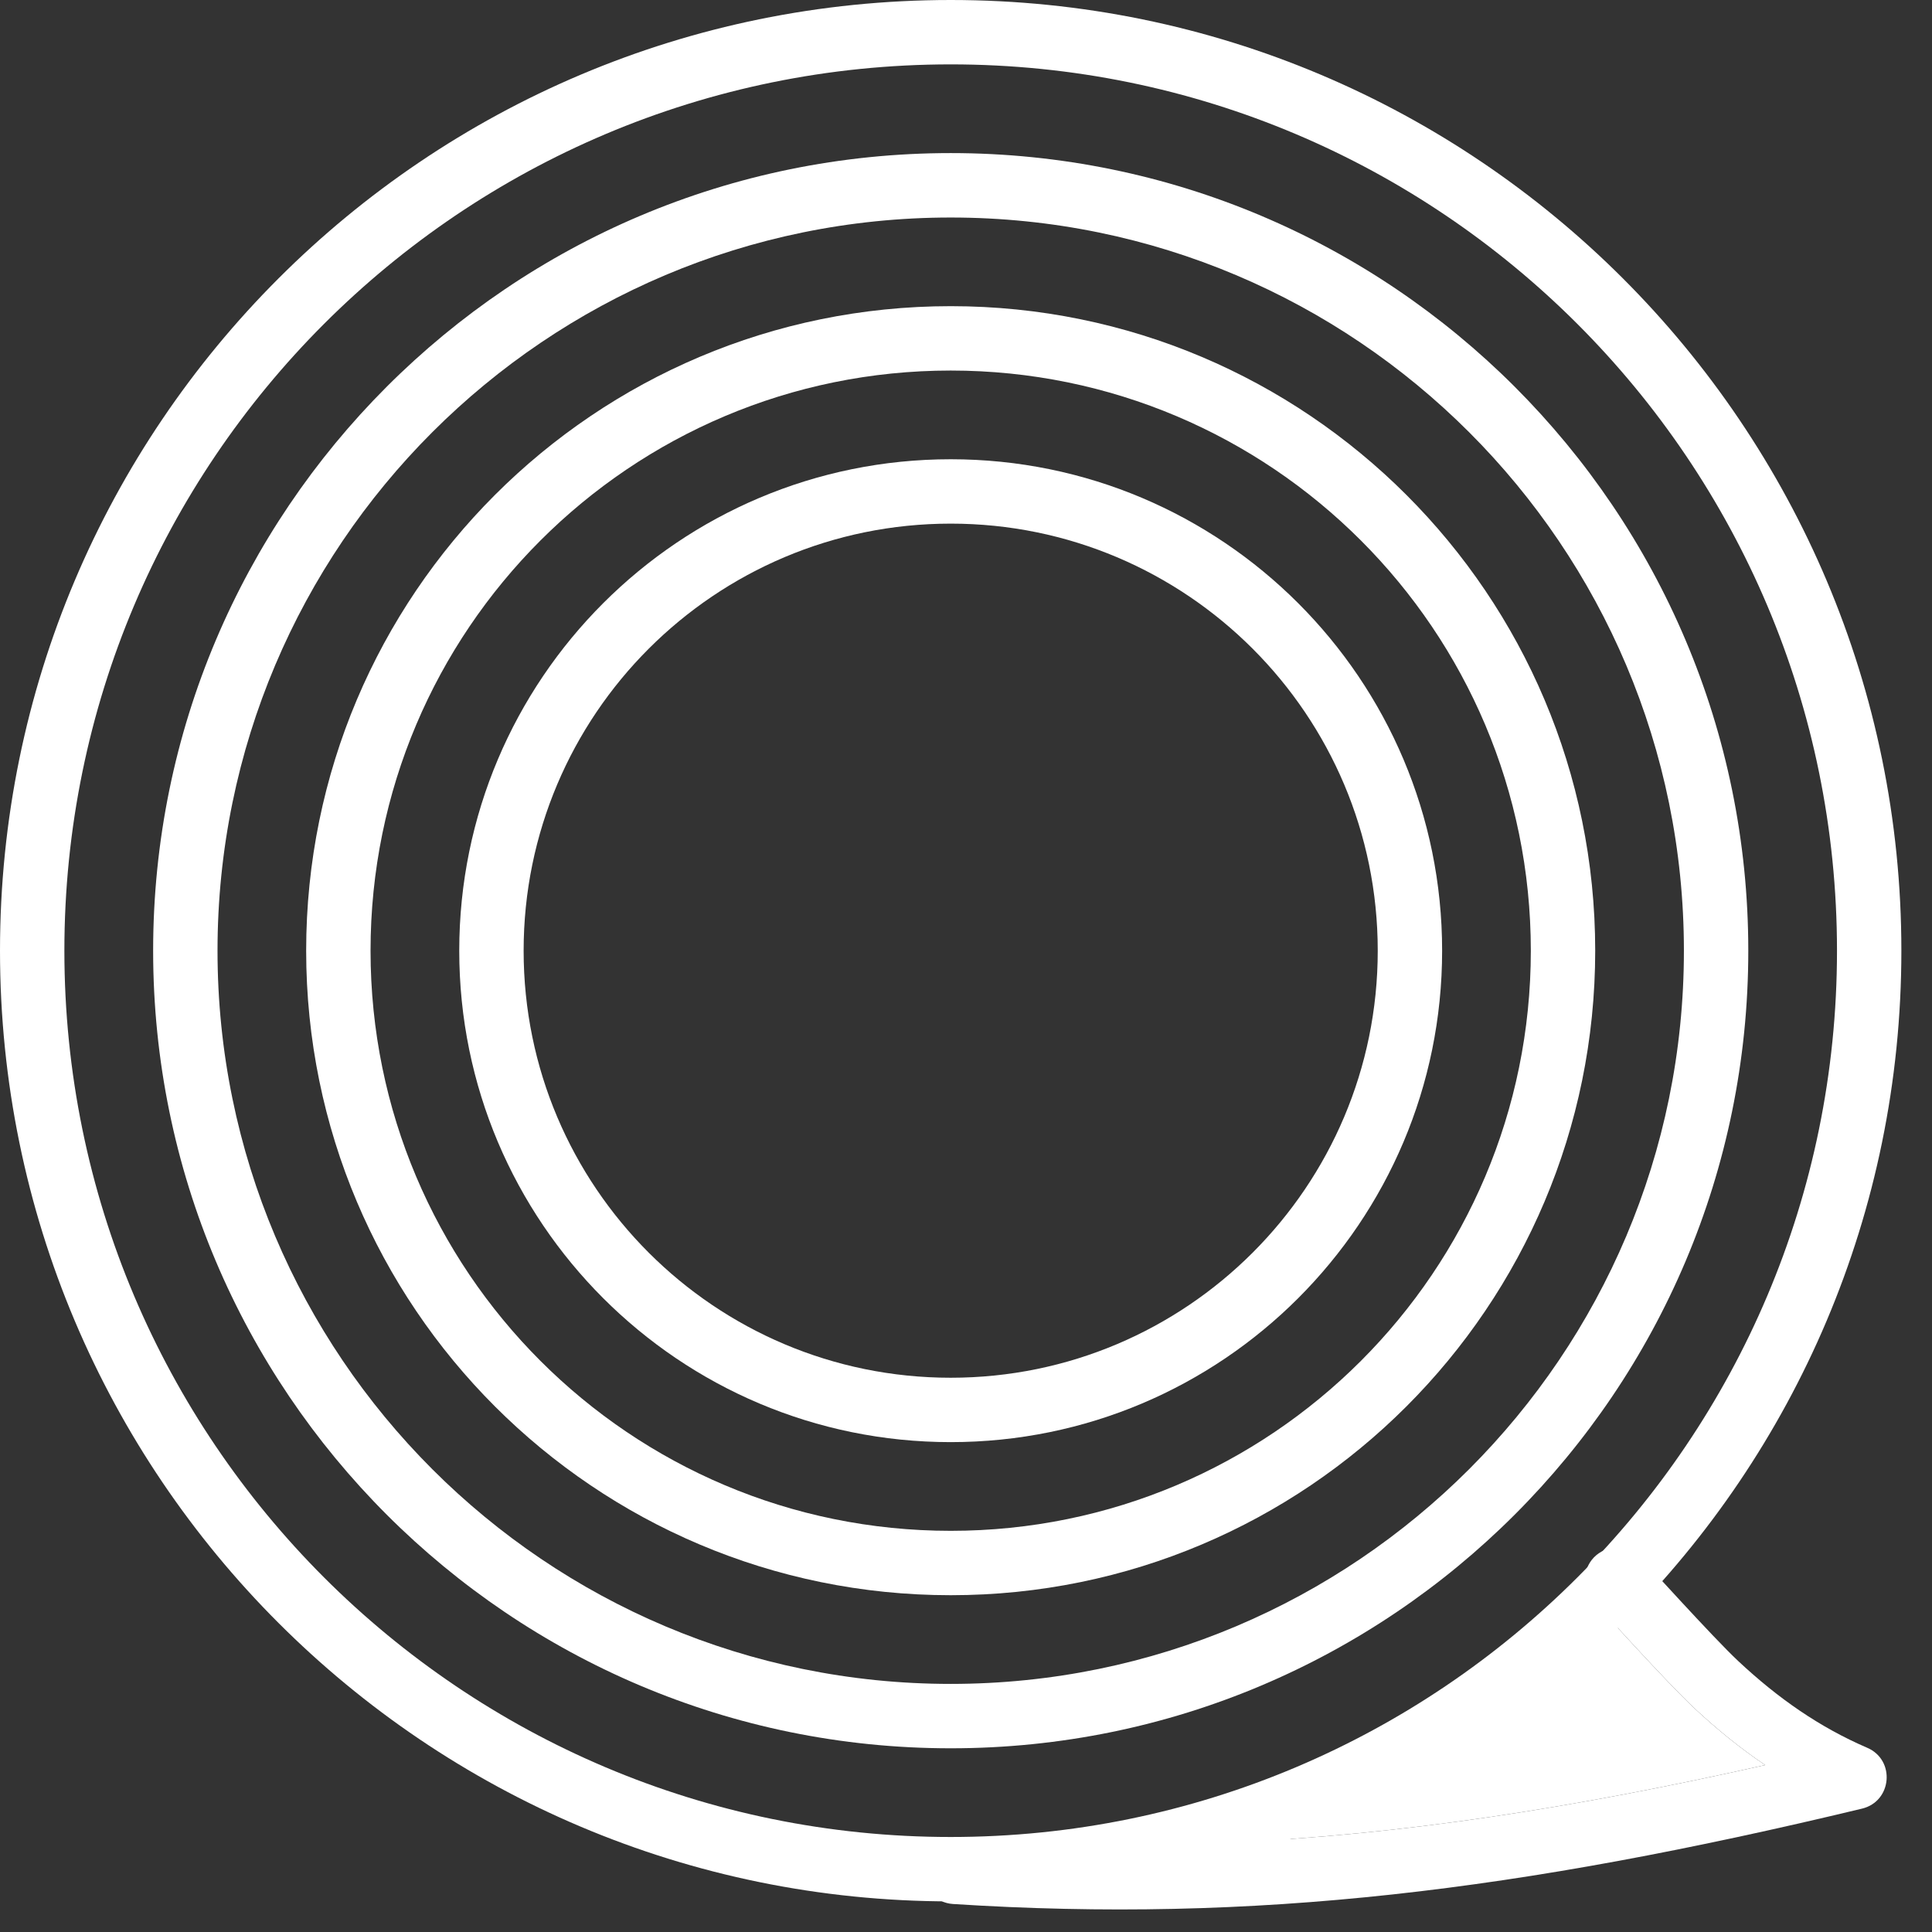
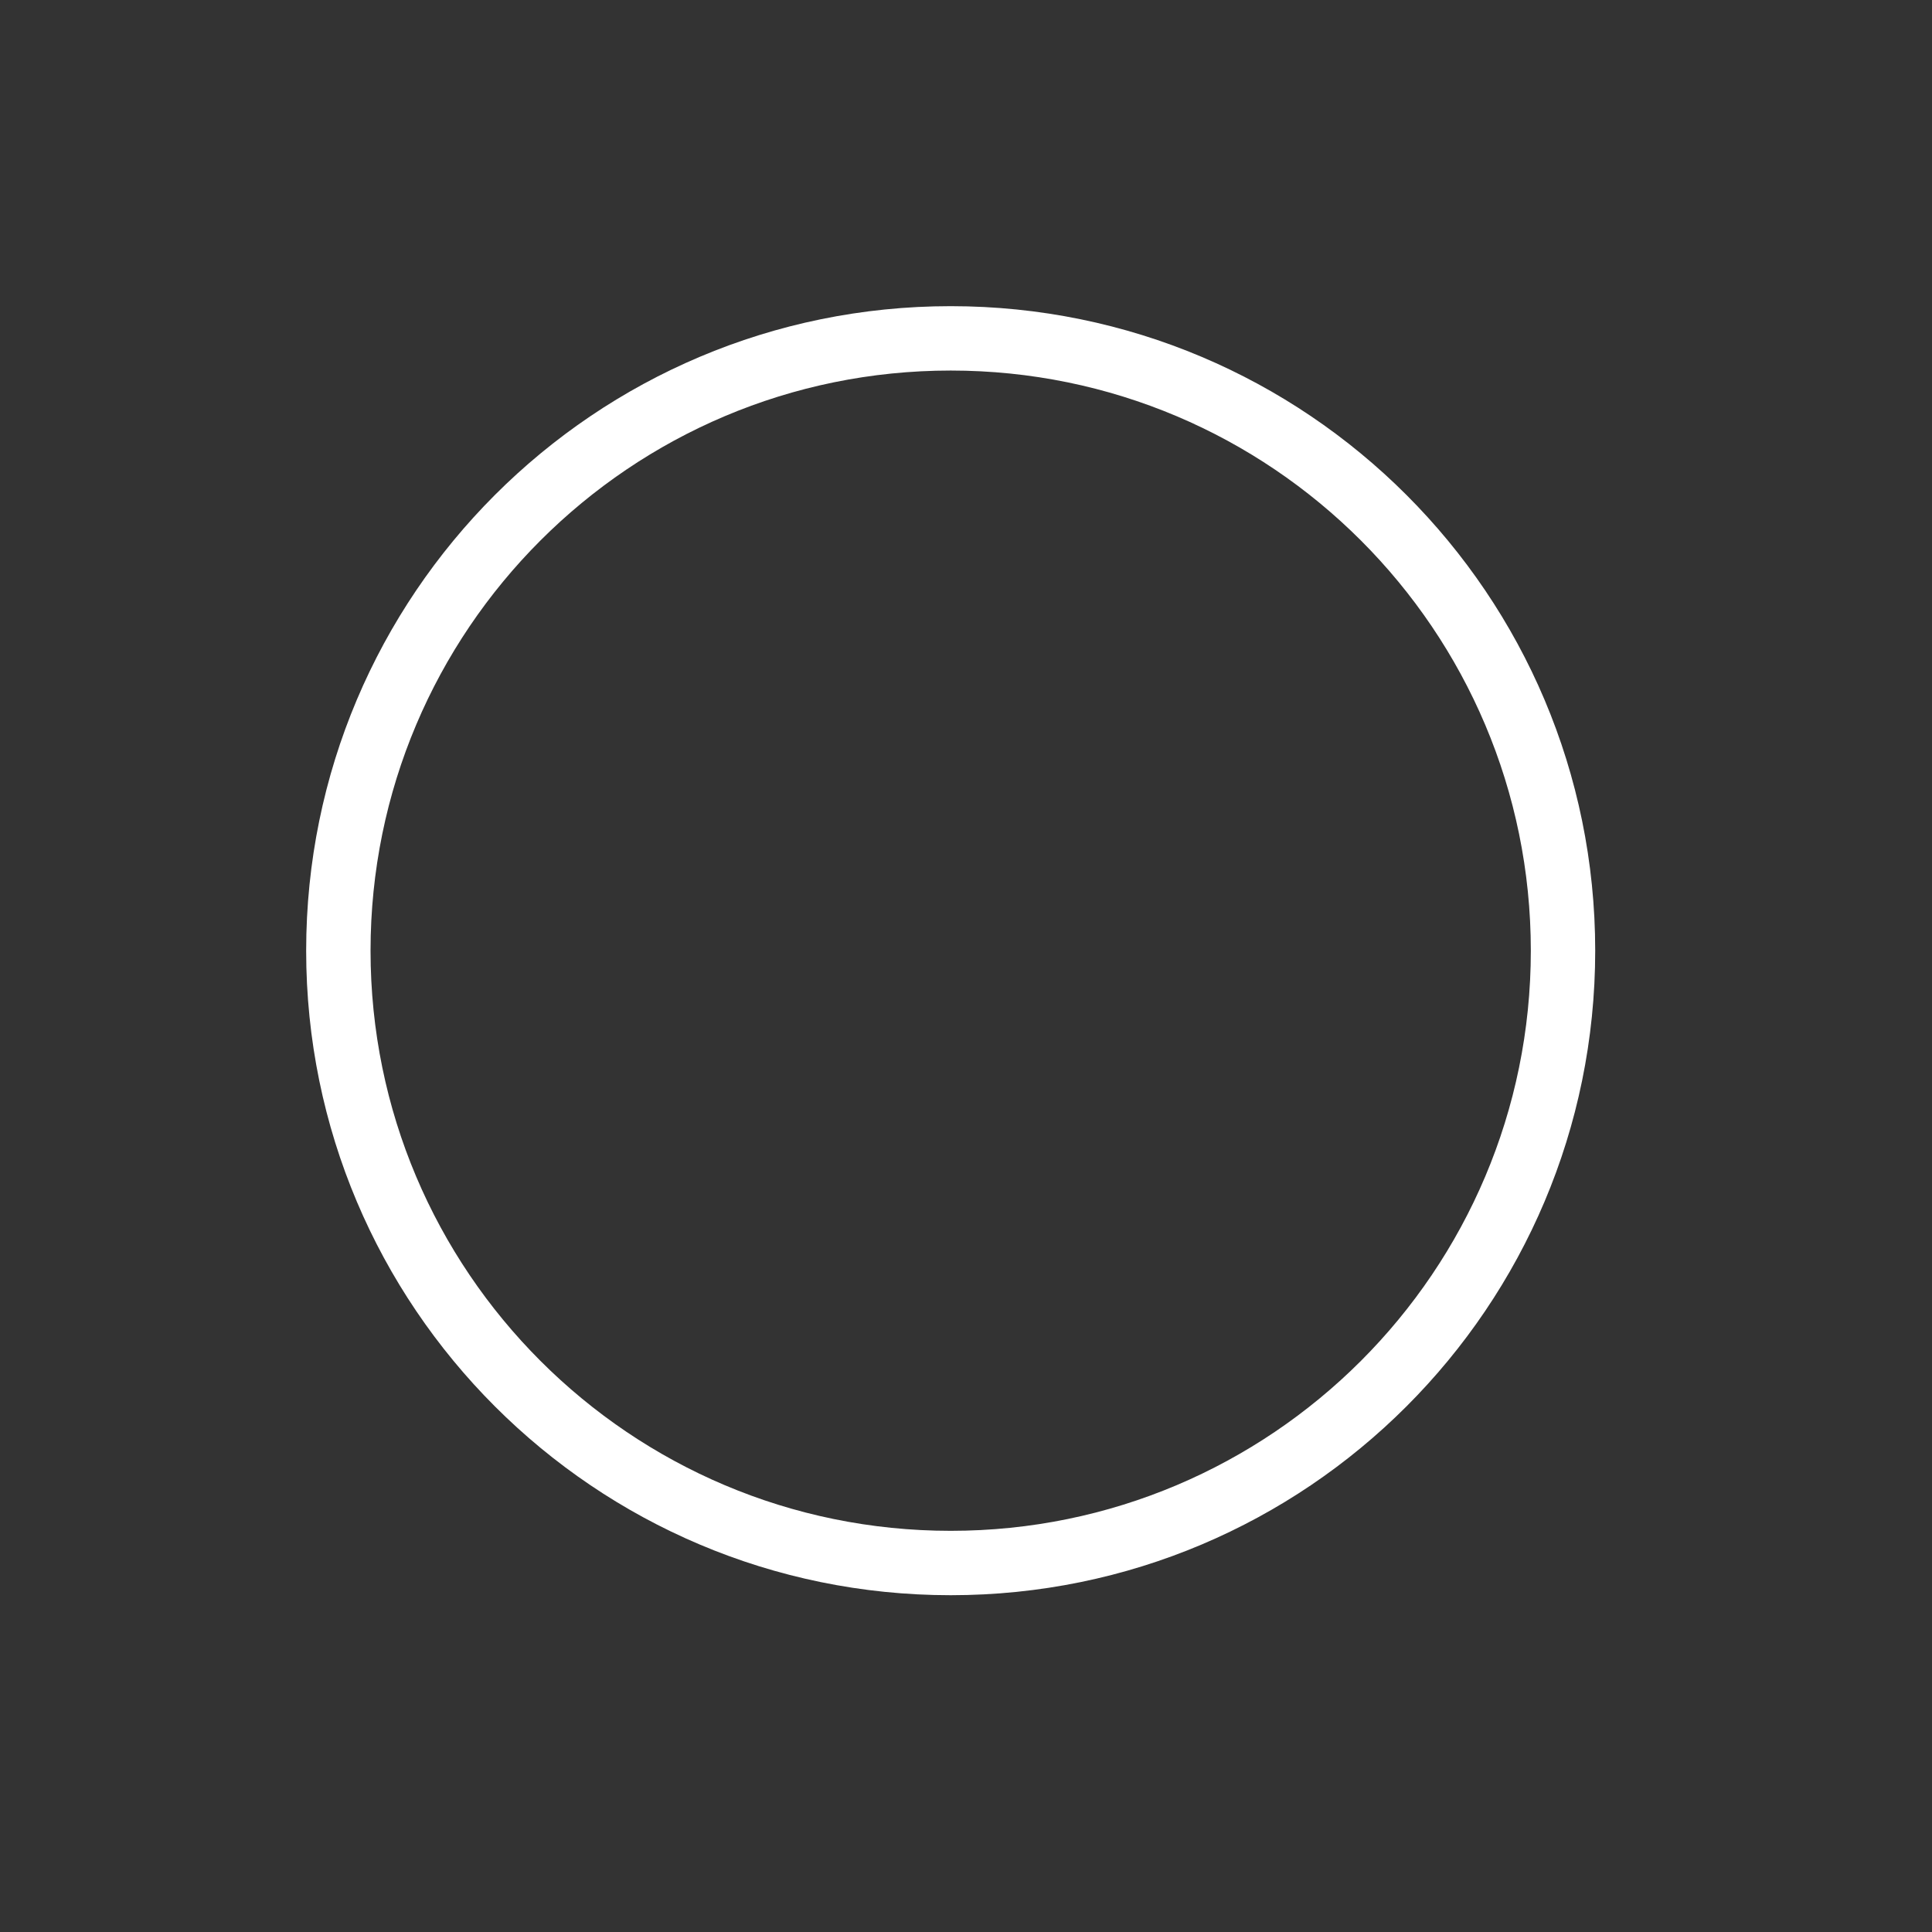
<svg xmlns="http://www.w3.org/2000/svg" width="34" height="34" viewBox="0 0 34 34" fill="none">
  <rect x="0" y="0" width="34" height="34" fill="#333333" stroke="none" />
  <g clip-path="url(#clip0_6_2)">
-     <path d="M16.731 33.462C25.971 33.462 33.461 25.97 33.461 16.731C33.462 7.491 25.971 0 16.731 0C7.491 0 0 7.491 0 16.731C0 25.97 7.491 33.461 16.731 33.461V33.462ZM16.731 32.328C8.116 32.328 1.133 25.344 1.133 16.73C1.133 8.116 8.116 1.133 16.731 1.133C25.345 1.133 32.328 8.116 32.328 16.731C32.328 25.345 25.345 32.328 16.731 32.328V32.328Z" fill="white" />
-     <path d="M16.731 30.767C24.483 30.767 30.767 24.483 30.767 16.731C30.767 8.979 24.483 2.694 16.731 2.694C8.979 2.694 2.695 8.979 2.695 16.731C2.695 24.483 8.979 30.767 16.731 30.767ZM16.731 29.634C9.604 29.634 3.828 23.857 3.828 16.731C3.828 9.604 9.604 3.828 16.731 3.828C23.857 3.828 29.634 9.604 29.634 16.731C29.634 23.857 23.857 29.634 16.731 29.634Z" fill="white" />
    <path d="M16.731 28.073C22.995 28.073 28.073 22.995 28.073 16.731C28.073 10.466 22.995 5.388 16.731 5.388C10.466 5.388 5.388 10.466 5.388 16.731C5.388 22.995 10.466 28.073 16.731 28.073ZM16.731 26.94C11.092 26.94 6.521 22.369 6.521 16.731C6.521 11.092 11.092 6.521 16.731 6.521C22.369 6.521 26.94 11.092 26.94 16.731C26.94 22.369 22.369 26.94 16.731 26.94Z" fill="white" />
-     <path d="M16.731 25.379C21.507 25.379 25.379 21.507 25.379 16.731C25.379 11.954 21.507 8.082 16.731 8.082C11.954 8.082 8.082 11.954 8.082 16.731C8.082 21.507 11.954 25.379 16.731 25.379ZM16.731 24.246C12.58 24.246 9.215 20.881 9.215 16.731C9.215 12.58 12.58 9.215 16.731 9.215C20.881 9.215 24.246 12.58 24.246 16.731C24.246 20.881 20.881 24.246 16.731 24.246ZM16.841 32.376C16.691 32.366 16.543 32.416 16.43 32.516C16.317 32.615 16.248 32.755 16.239 32.905C16.229 33.055 16.279 33.203 16.378 33.316C16.478 33.428 16.618 33.497 16.768 33.507C22.083 33.849 26.741 33.278 32.768 31.829C33.298 31.702 33.36 30.973 32.86 30.758C32.025 30.398 31.295 29.892 30.589 29.231C30.134 28.804 28.966 27.504 28.85 27.391C28.741 27.288 28.597 27.232 28.448 27.235C28.299 27.238 28.157 27.299 28.052 27.406C27.948 27.513 27.891 27.657 27.892 27.806C27.893 27.956 27.954 28.098 28.06 28.204C28.137 28.278 29.314 29.589 29.814 30.058C30.216 30.434 30.629 30.769 31.064 31.062C27.645 31.829 24.659 32.285 21.675 32.424C20.085 32.498 18.495 32.483 16.841 32.377V32.376Z" fill="white" />
-     <path d="M29.814 30.058C29.314 29.589 28.137 28.278 28.06 28.204L21.675 32.424C24.659 32.285 27.645 31.829 31.064 31.062C30.629 30.769 30.216 30.434 29.814 30.058Z" fill="white" />
  </g>
  <defs>
    <clipPath id="clip0_6_2">
      <rect width="34" height="34" fill="white" />
    </clipPath>
  </defs>
</svg>